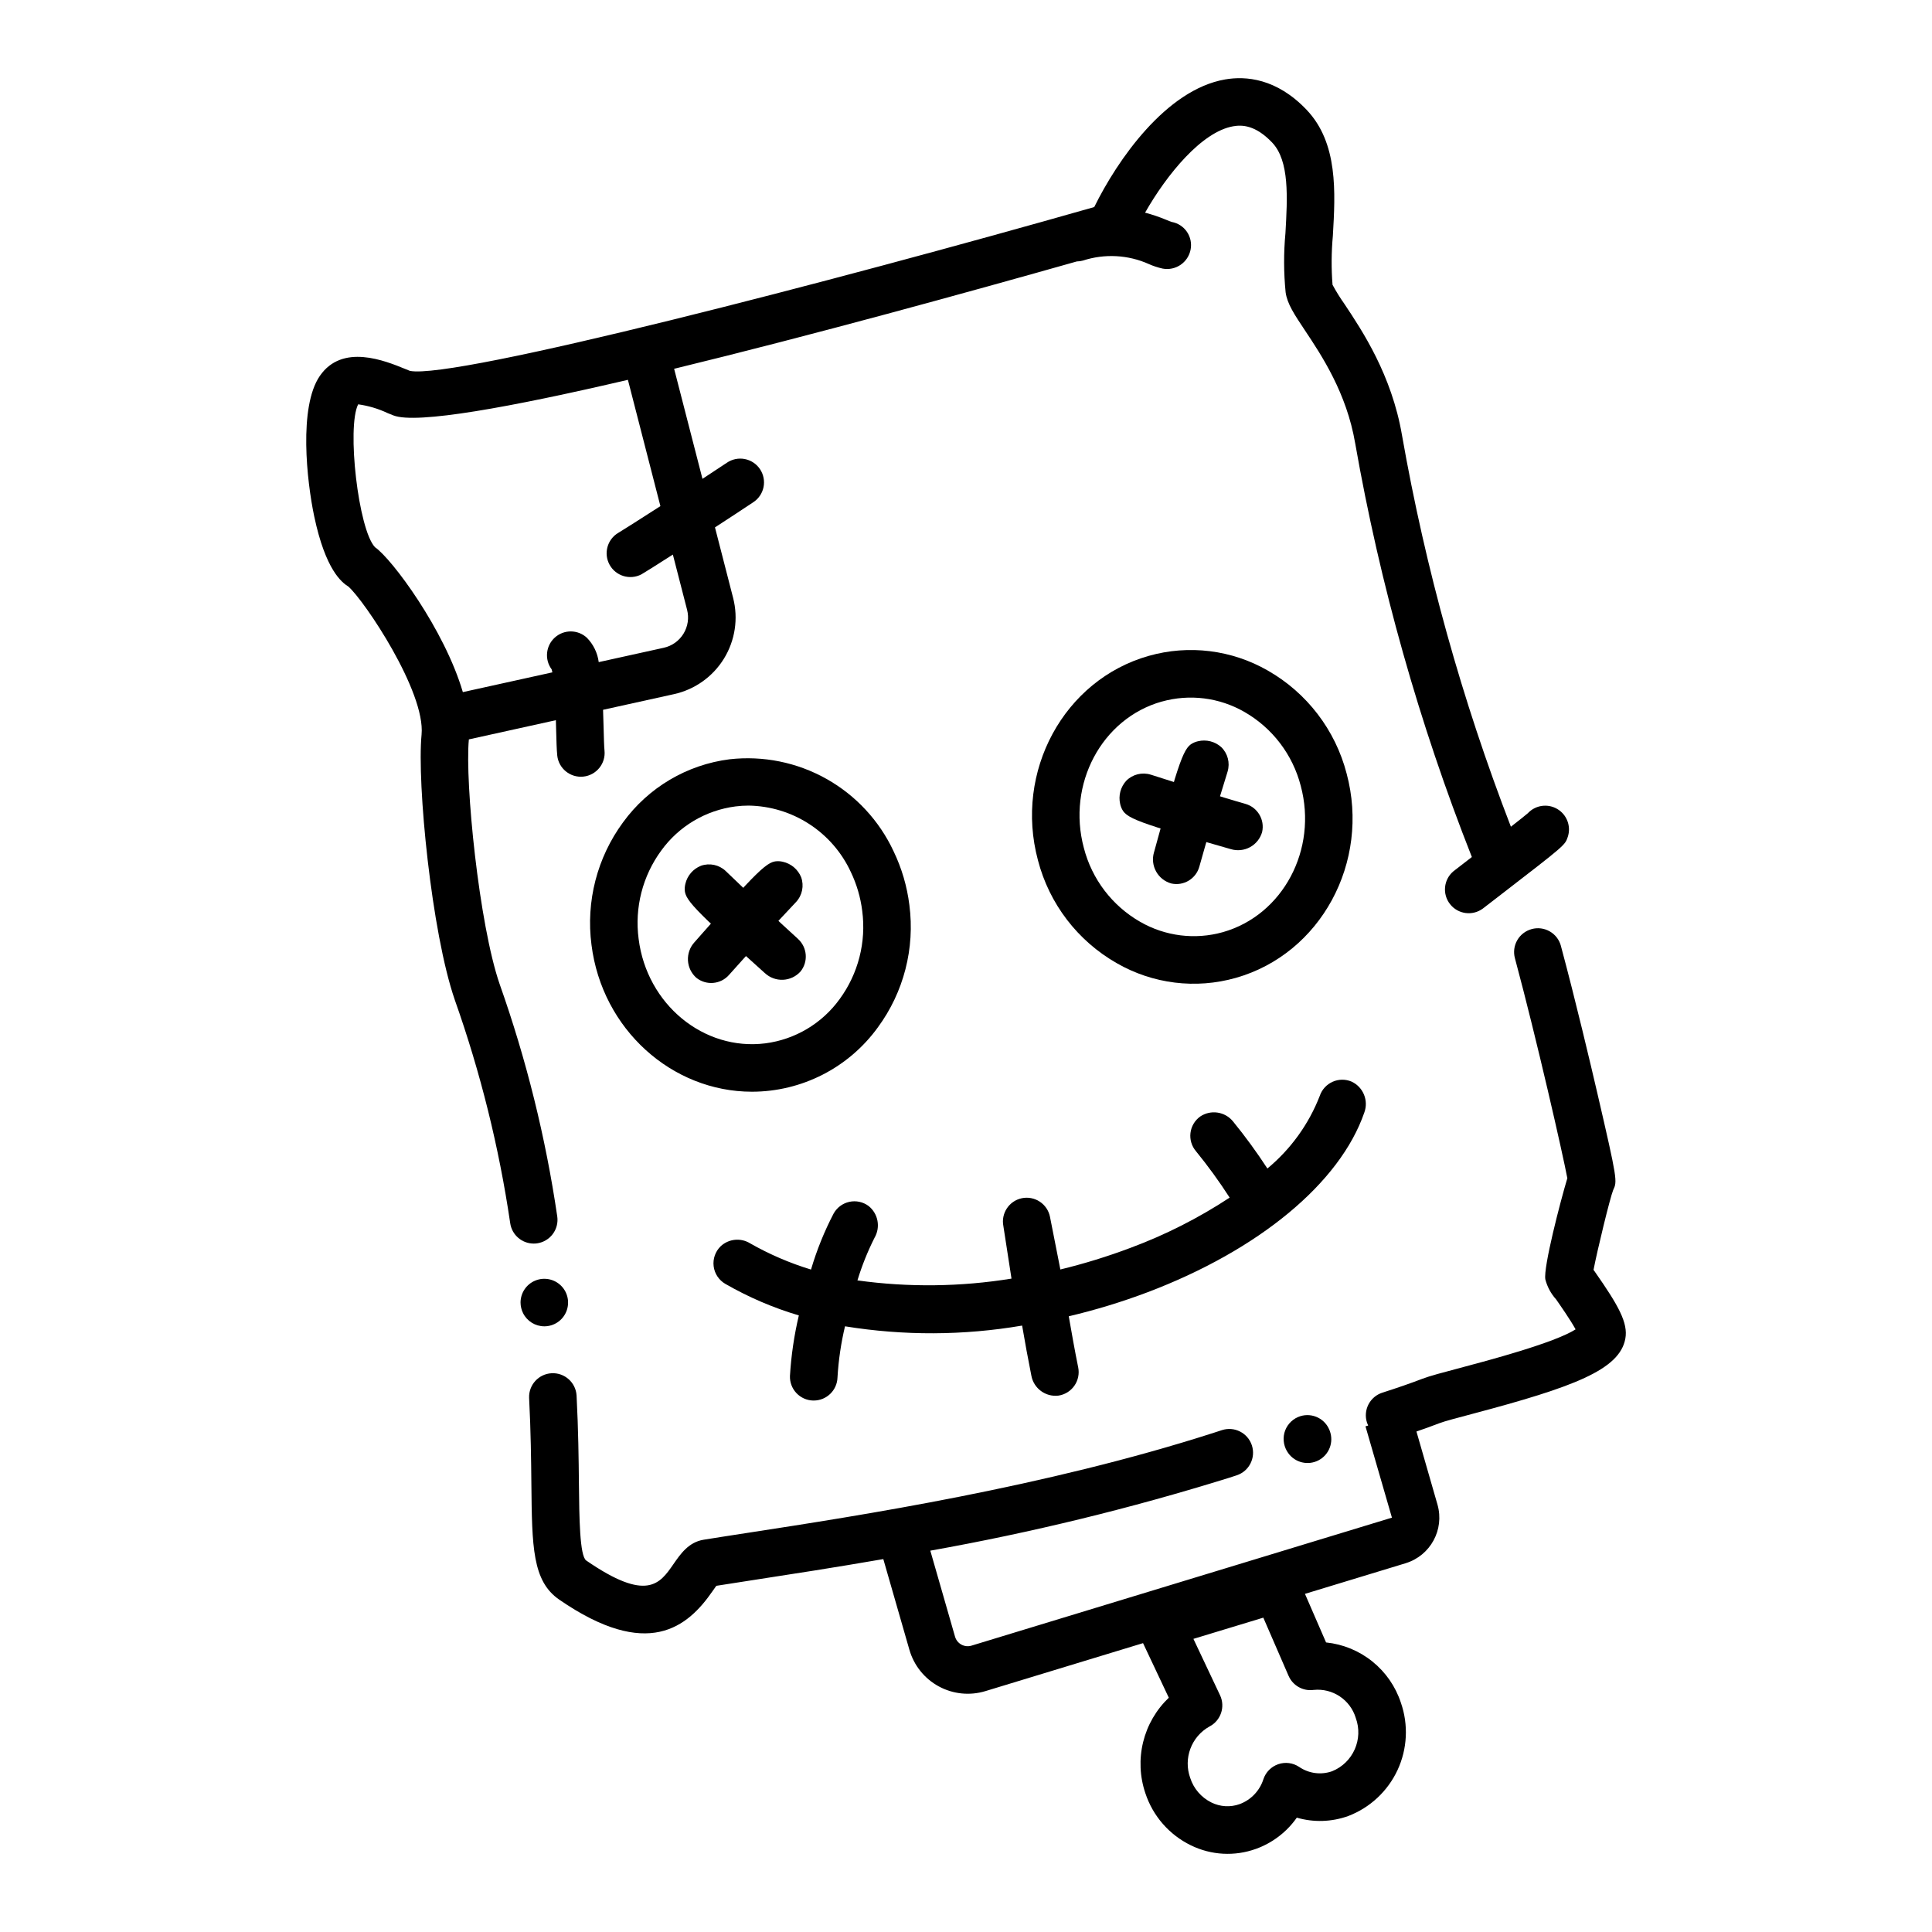
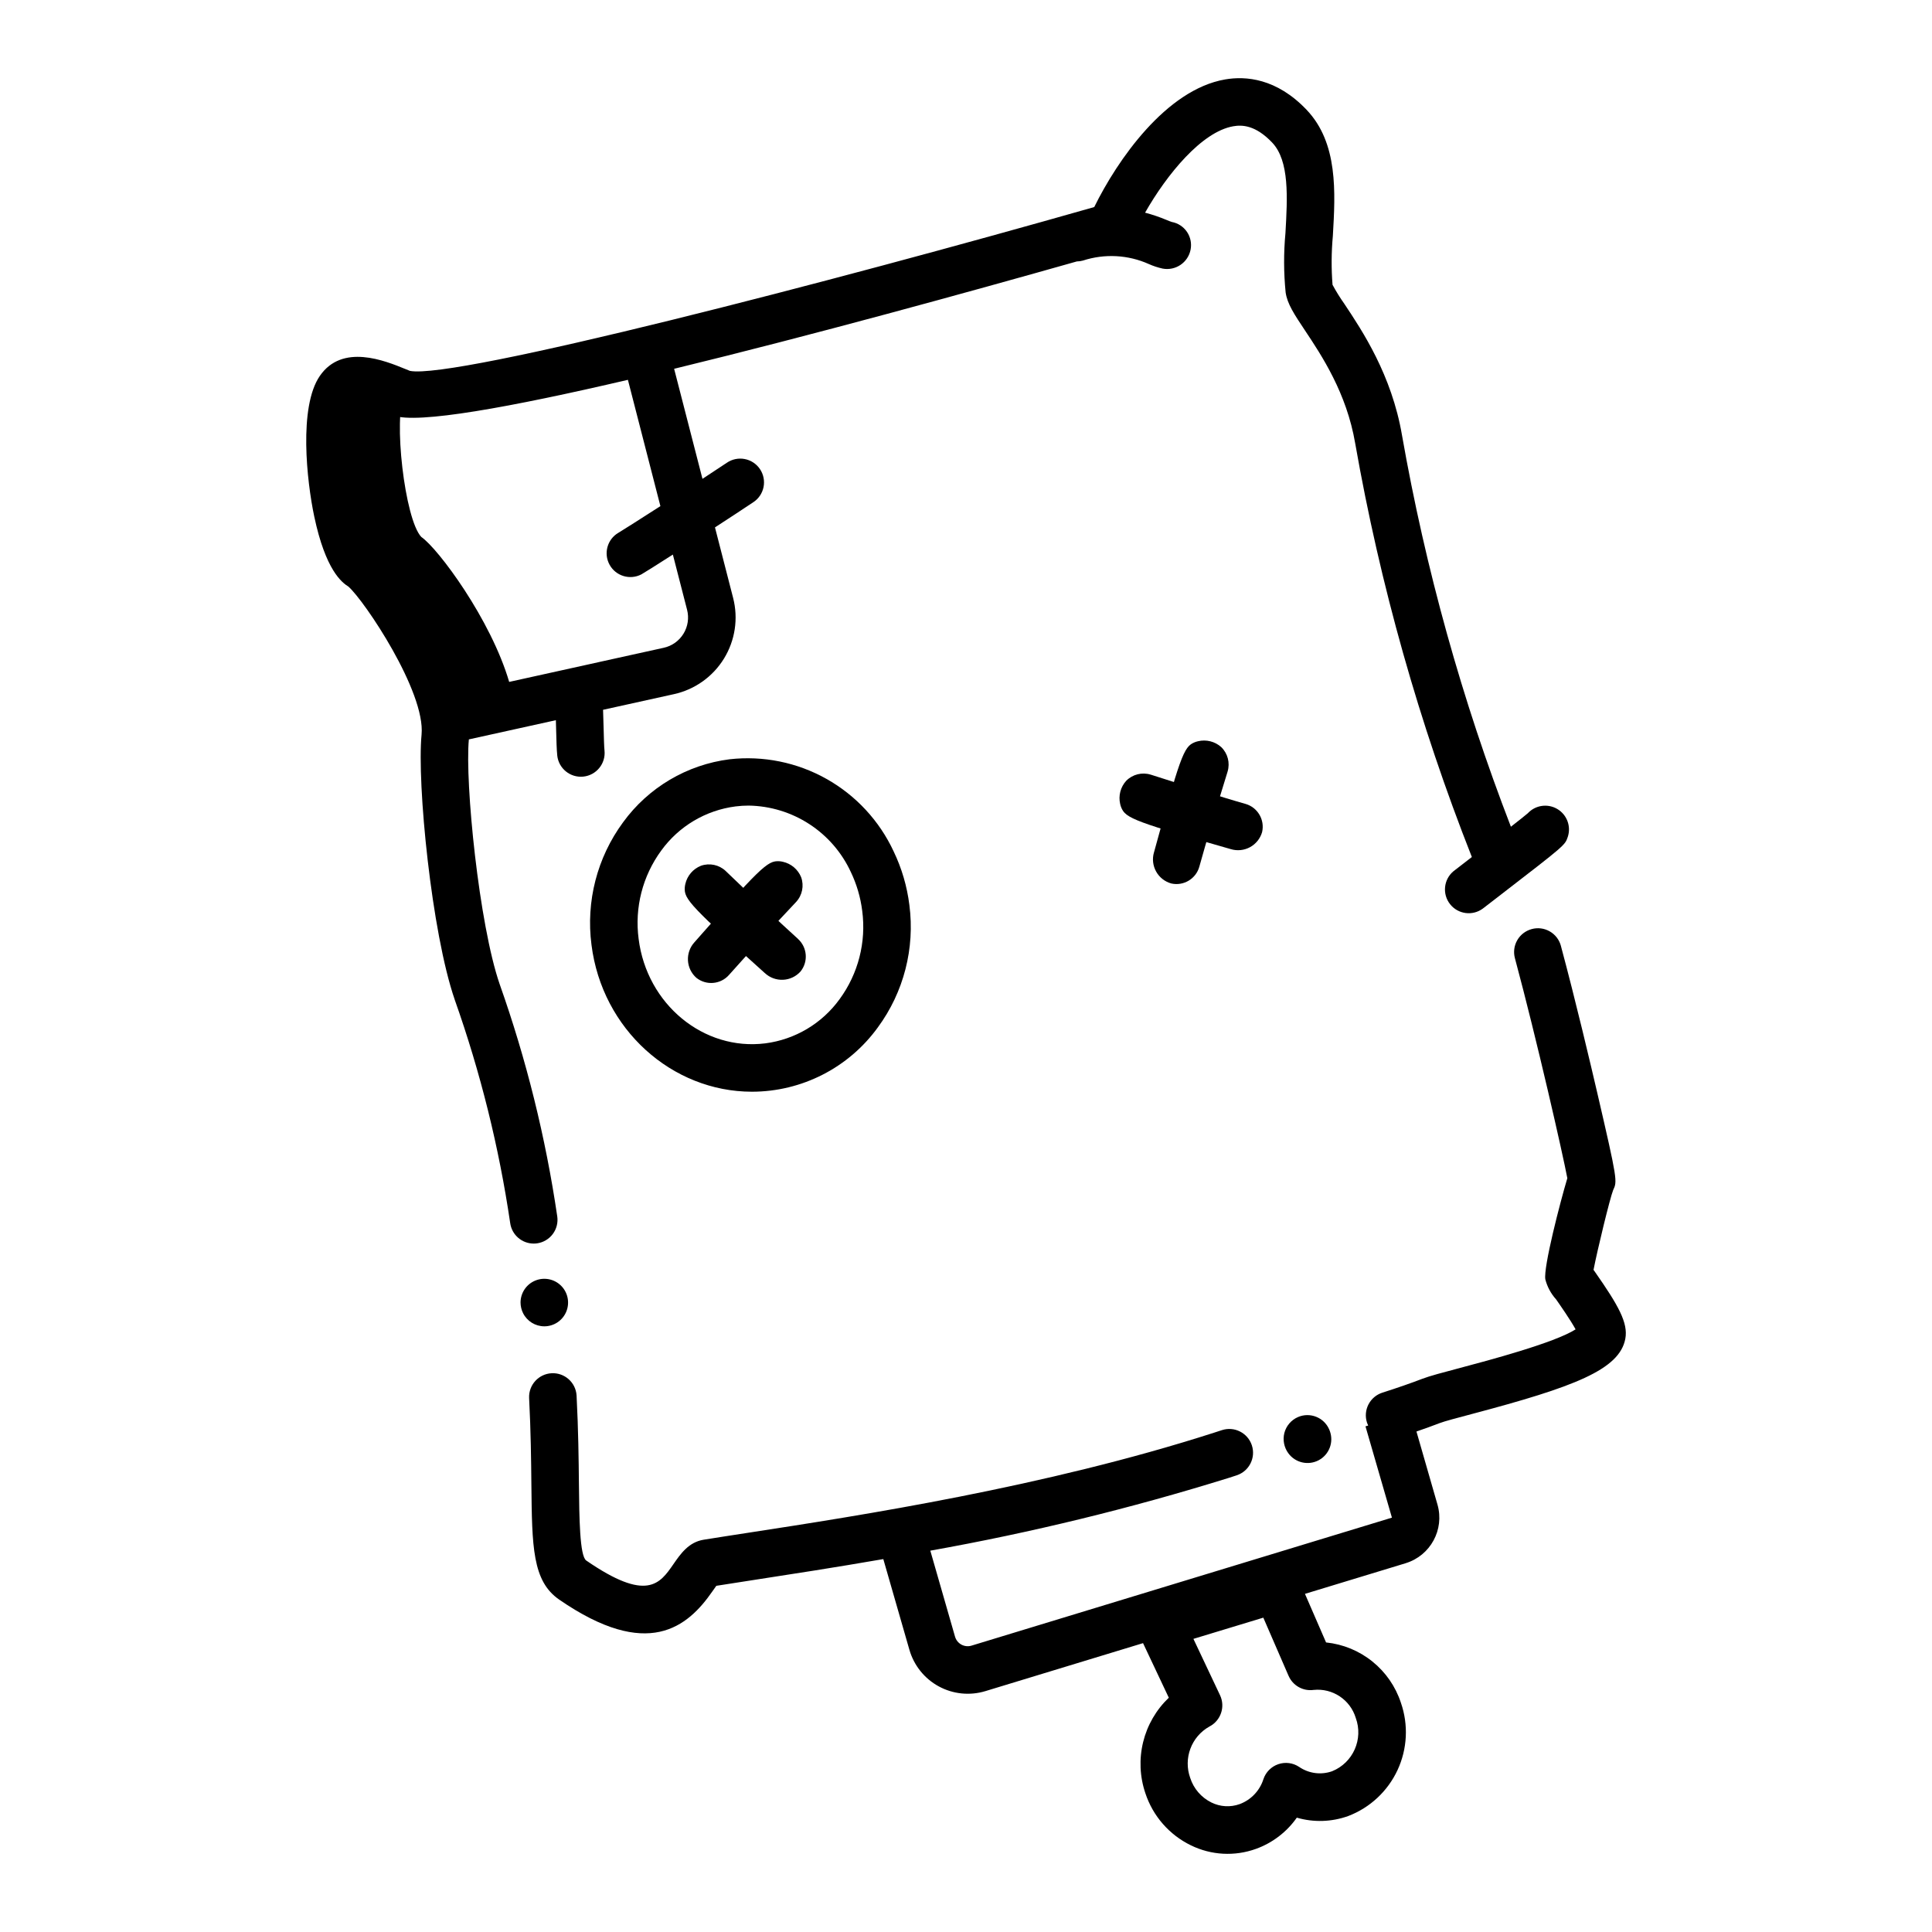
<svg xmlns="http://www.w3.org/2000/svg" fill="#000000" width="800px" height="800px" version="1.1" viewBox="144 144 512 512">
  <g>
    <path d="m288.25 495.49c2.543 0 4.84-1.531 5.816-3.883 0.973-2.352 0.441-5.059-1.355-6.859-1.797-1.805-4.504-2.348-6.856-1.379-2.356 0.965-3.894 3.254-3.906 5.801 0.004 0.984 0.234 1.957 0.672 2.836 1.066 2.133 3.242 3.481 5.629 3.484z" />
-     <path d="m371.23 483.32c1.184-3.894 2.703-7.68 4.535-11.312 1.637-2.816 0.949-6.406-1.605-8.426-1.457-1.074-3.309-1.469-5.078-1.082-1.766 0.387-3.285 1.516-4.164 3.098-2.473 4.742-4.481 9.719-5.992 14.848-5.621-1.711-11.039-4.043-16.145-6.953-2.465-1.52-5.644-1.211-7.773 0.754-1.426 1.375-2.125 3.336-1.887 5.301s1.387 3.703 3.102 4.695c6.144 3.535 12.68 6.34 19.477 8.355-1.246 5.277-2.035 10.652-2.356 16.066-0.051 1.672 0.562 3.293 1.707 4.512 1.141 1.215 2.723 1.93 4.391 1.98h0.199c3.402 0.004 6.191-2.699 6.301-6.102 0.266-4.574 0.934-9.113 1.992-13.57 15.551 2.523 31.41 2.461 46.938-0.191 0.754 4.367 1.559 8.848 2.449 13.273 0.625 3.375 3.758 5.688 7.164 5.289 1.707-0.254 3.238-1.199 4.231-2.613 0.988-1.414 1.359-3.172 1.016-4.863-0.906-4.465-1.719-9.07-2.5-13.547h-0.004c7.066-1.668 14.02-3.785 20.812-6.344 29.613-11.203 51.07-28.992 57.516-47.652 1.172-3.184-0.277-6.731-3.34-8.184-1.617-0.699-3.453-0.688-5.062 0.031s-2.848 2.078-3.406 3.746c-2.91 7.492-7.688 14.113-13.875 19.238-2.812-4.316-5.852-8.484-9.109-12.477-2.129-2.621-5.906-3.184-8.707-1.297-1.426 1.027-2.359 2.606-2.57 4.356-0.211 1.746 0.32 3.504 1.465 4.844 3.199 3.926 6.176 8.027 8.918 12.289-8.234 5.418-17.051 9.883-26.289 13.316-6.07 2.285-12.273 4.199-18.578 5.727-0.117-0.613-0.238-1.23-0.359-1.844l-2.383-12.09v-0.004c-0.324-1.652-1.301-3.102-2.703-4.031-1.402-0.93-3.121-1.258-4.769-0.914-3.371 0.711-5.551 4-4.883 7.383l2.152 13.918c-13.508 2.191-27.27 2.352-40.824 0.477z" />
-     <path d="m236.32 299.44c4.246 3.727 20.488 27.902 19.398 39.266-1.246 12.848 2.637 52.426 8.801 70.25l-0.004 0.004c6.809 19.207 11.73 39.035 14.695 59.195 0.445 3.102 3.098 5.402 6.227 5.406 0.305 0 0.605-0.02 0.902-0.062 1.652-0.238 3.144-1.125 4.148-2.461 1-1.336 1.43-3.016 1.191-4.668-3.078-20.961-8.188-41.57-15.258-61.539-5.481-15.848-9.246-53.543-8.168-64.883l23.059-5.09c0.027 0.922 0.047 1.762 0.066 2.438 0.078 3.008 0.137 5.383 0.301 6.914l-0.004 0.004c0.367 3.457 3.473 5.961 6.93 5.594 3.457-0.371 5.965-3.473 5.594-6.93-0.109-1.023-0.168-3.394-0.234-5.898-0.047-1.75-0.094-3.371-0.148-4.875l18.789-4.148c5.516-1.215 10.297-4.613 13.254-9.422s3.832-10.613 2.426-16.082l-4.809-18.688c3.84-2.496 7.488-4.887 10.125-6.652v0.004c1.414-0.918 2.402-2.363 2.742-4.016 0.336-1.652 0-3.367-0.934-4.769-0.938-1.402-2.398-2.367-4.055-2.684-1.652-0.316-3.367 0.043-4.754 1-1.883 1.258-4.09 2.715-6.438 4.25l-7.512-29.164c36.363-8.836 78.129-20.355 106.73-28.453 0.543-0.004 1.082-0.078 1.605-0.227 5.742-1.871 11.977-1.543 17.484 0.93 1.176 0.523 2.398 0.922 3.652 1.199 3.434 0.637 6.738-1.613 7.402-5.039 0.316-1.633-0.031-3.324-0.965-4.699-0.938-1.375-2.383-2.32-4.019-2.621-0.379-0.105-0.828-0.309-1.367-0.523-1.859-0.781-3.766-1.43-5.715-1.941 5.769-10.137 15.02-21.449 23.363-22.895 2.281-0.398 5.84-0.379 10.309 4.309 4.629 4.856 4.062 14.594 3.527 24.016-0.488 5.223-0.469 10.48 0.051 15.699 0.426 3.023 2.293 5.824 5.125 10.078 4.394 6.598 11.035 16.566 13.305 29.898v-0.004c6.59 37.5 16.949 74.238 30.922 109.66-2.344 1.805-4.207 3.246-4.887 3.777-2.602 2.191-2.992 6.055-0.883 8.723 2.109 2.672 5.961 3.18 8.691 1.152 0.664-0.527 2.484-1.93 4.785-3.691 16.977-13.098 16.977-13.098 17.699-15.258h0.004c0.945-2.812-0.199-5.902-2.75-7.422-2.547-1.516-5.812-1.051-7.832 1.121-0.652 0.562-2.367 1.922-4.481 3.57-12.957-33.566-22.625-68.312-28.859-103.75-2.723-15.973-10.559-27.738-15.242-34.762h0.004c-1.16-1.637-2.219-3.344-3.172-5.106-0.34-4.312-0.309-8.648 0.086-12.957 0.672-11.543 1.43-24.625-6.977-33.438-7.957-8.348-16.121-8.973-21.578-8.027-15.668 2.715-28.582 21.41-34.68 33.82-69.285 19.742-169.52 45.742-181.34 43.418-0.367-0.145-0.754-0.309-1.199-0.484-5.434-2.223-16.742-6.848-22.695 1.828-5.644 8.227-3.438 27.922-1.484 37.191 3.016 14.312 7.348 17.543 9.043 18.617zm2.594-48.289c2.695 0.371 5.316 1.148 7.777 2.309 0.578 0.238 1.113 0.457 1.586 0.637 6.117 2.367 31.148-2.203 62.125-9.438l8.613 33.469c-5.672 3.648-10.352 6.617-11.137 7.07h-0.004c-2.945 1.73-3.973 5.492-2.32 8.48 1.652 2.988 5.387 4.113 8.414 2.539 0.719-0.395 4.043-2.492 8.348-5.25l3.766 14.625c0.559 2.16 0.215 4.453-0.953 6.352-1.168 1.902-3.055 3.246-5.234 3.723l-17.227 3.801v0.004c-0.312-2.438-1.418-4.707-3.137-6.461-2.387-2.207-6.062-2.238-8.484-0.066-2.418 2.168-2.789 5.824-0.855 8.438 0.066 0.223 0.133 0.504 0.195 0.797l-23.73 5.238c-4.856-16.547-18.789-35.316-23.285-38.41-4.398-4.613-7.519-31.816-4.457-37.855z" />
+     <path d="m236.32 299.44c4.246 3.727 20.488 27.902 19.398 39.266-1.246 12.848 2.637 52.426 8.801 70.25l-0.004 0.004c6.809 19.207 11.73 39.035 14.695 59.195 0.445 3.102 3.098 5.402 6.227 5.406 0.305 0 0.605-0.02 0.902-0.062 1.652-0.238 3.144-1.125 4.148-2.461 1-1.336 1.43-3.016 1.191-4.668-3.078-20.961-8.188-41.57-15.258-61.539-5.481-15.848-9.246-53.543-8.168-64.883l23.059-5.09c0.027 0.922 0.047 1.762 0.066 2.438 0.078 3.008 0.137 5.383 0.301 6.914l-0.004 0.004c0.367 3.457 3.473 5.961 6.93 5.594 3.457-0.371 5.965-3.473 5.594-6.93-0.109-1.023-0.168-3.394-0.234-5.898-0.047-1.75-0.094-3.371-0.148-4.875l18.789-4.148c5.516-1.215 10.297-4.613 13.254-9.422s3.832-10.613 2.426-16.082l-4.809-18.688c3.84-2.496 7.488-4.887 10.125-6.652v0.004c1.414-0.918 2.402-2.363 2.742-4.016 0.336-1.652 0-3.367-0.934-4.769-0.938-1.402-2.398-2.367-4.055-2.684-1.652-0.316-3.367 0.043-4.754 1-1.883 1.258-4.09 2.715-6.438 4.25l-7.512-29.164c36.363-8.836 78.129-20.355 106.73-28.453 0.543-0.004 1.082-0.078 1.605-0.227 5.742-1.871 11.977-1.543 17.484 0.93 1.176 0.523 2.398 0.922 3.652 1.199 3.434 0.637 6.738-1.613 7.402-5.039 0.316-1.633-0.031-3.324-0.965-4.699-0.938-1.375-2.383-2.32-4.019-2.621-0.379-0.105-0.828-0.309-1.367-0.523-1.859-0.781-3.766-1.43-5.715-1.941 5.769-10.137 15.02-21.449 23.363-22.895 2.281-0.398 5.84-0.379 10.309 4.309 4.629 4.856 4.062 14.594 3.527 24.016-0.488 5.223-0.469 10.48 0.051 15.699 0.426 3.023 2.293 5.824 5.125 10.078 4.394 6.598 11.035 16.566 13.305 29.898v-0.004c6.59 37.5 16.949 74.238 30.922 109.66-2.344 1.805-4.207 3.246-4.887 3.777-2.602 2.191-2.992 6.055-0.883 8.723 2.109 2.672 5.961 3.18 8.691 1.152 0.664-0.527 2.484-1.93 4.785-3.691 16.977-13.098 16.977-13.098 17.699-15.258h0.004c0.945-2.812-0.199-5.902-2.75-7.422-2.547-1.516-5.812-1.051-7.832 1.121-0.652 0.562-2.367 1.922-4.481 3.57-12.957-33.566-22.625-68.312-28.859-103.75-2.723-15.973-10.559-27.738-15.242-34.762h0.004c-1.16-1.637-2.219-3.344-3.172-5.106-0.34-4.312-0.309-8.648 0.086-12.957 0.672-11.543 1.43-24.625-6.977-33.438-7.957-8.348-16.121-8.973-21.578-8.027-15.668 2.715-28.582 21.41-34.68 33.82-69.285 19.742-169.52 45.742-181.34 43.418-0.367-0.145-0.754-0.309-1.199-0.484-5.434-2.223-16.742-6.848-22.695 1.828-5.644 8.227-3.438 27.922-1.484 37.191 3.016 14.312 7.348 17.543 9.043 18.617zm2.594-48.289c2.695 0.371 5.316 1.148 7.777 2.309 0.578 0.238 1.113 0.457 1.586 0.637 6.117 2.367 31.148-2.203 62.125-9.438l8.613 33.469c-5.672 3.648-10.352 6.617-11.137 7.07h-0.004c-2.945 1.73-3.973 5.492-2.32 8.48 1.652 2.988 5.387 4.113 8.414 2.539 0.719-0.395 4.043-2.492 8.348-5.25l3.766 14.625c0.559 2.16 0.215 4.453-0.953 6.352-1.168 1.902-3.055 3.246-5.234 3.723l-17.227 3.801v0.004l-23.73 5.238c-4.856-16.547-18.789-35.316-23.285-38.41-4.398-4.613-7.519-31.816-4.457-37.855z" />
    <path d="m380.82 369.62c-3.773-8.105-9.996-14.824-17.793-19.203-7.797-4.383-16.773-6.199-25.66-5.203-11.324 1.43-21.551 7.481-28.258 16.719-6.867 9.332-9.863 20.965-8.359 32.457 2.812 22.418 21.348 38.926 42.523 38.926 13.207-0.008 25.613-6.344 33.359-17.039 6.871-9.336 9.863-20.965 8.359-32.453-0.613-4.93-2.019-9.727-4.172-14.203zm-14.32 39.172c-4.668 6.453-11.797 10.691-19.695 11.707-16.344 2.047-31.391-10.367-33.562-27.68-1.098-8.281 1.047-16.668 5.988-23.406 4.668-6.453 11.797-10.691 19.699-11.703 1.16-0.148 2.328-0.219 3.496-0.219 5.707 0.094 11.273 1.793 16.055 4.906 4.785 3.109 8.594 7.508 10.992 12.688 1.559 3.246 2.578 6.727 3.023 10.301 1.094 8.285-1.055 16.672-5.996 23.406z" />
    <path d="m487.97 519.54c-1.793 0.777-3.125 2.344-3.609 4.238-0.453 1.836-0.074 3.781 1.035 5.312 1.844 2.562 5.297 3.367 8.082 1.879 2.785-1.488 4.035-4.809 2.93-7.762-0.047-0.133-0.098-0.25-0.156-0.395-1.383-3.188-5.09-4.656-8.281-3.273z" />
    <path d="m549.91 390.22c-1.613 0.434-2.988 1.492-3.82 2.938-0.836 1.449-1.059 3.168-0.621 4.781 5.793 21.516 12.711 52.008 13.891 58.297-1.887 6.297-6.379 23.621-5.832 26.801v0.004c0.508 1.977 1.488 3.801 2.859 5.316 1.051 1.512 3.777 5.41 5.16 7.934-5.555 3.578-23.398 8.312-30.523 10.199-4.75 1.258-8.18 2.168-10.102 2.906-2.996 1.152-6.551 2.387-10.578 3.672v0.004c-1.59 0.504-2.914 1.625-3.684 3.109-0.766 1.484-0.91 3.211-0.402 4.805 0.09 0.273 0.195 0.543 0.32 0.801l-0.711 0.207 7.008 24.199-111.41 33.918c-0.895 0.273-1.859 0.176-2.684-0.27-0.82-0.449-1.43-1.207-1.688-2.106l-6.551-22.793c26.711-4.766 53.098-11.199 79.004-19.258l2.188-0.707-0.004-0.004c3.309-1.082 5.109-4.641 4.027-7.945-1.086-3.305-4.641-5.106-7.949-4.023l-2.109 0.684c-44.73 14.391-93.906 21.965-123.29 26.488-4.535 0.699-8.551 1.316-11.938 1.867-3.981 0.645-6.117 3.742-8.008 6.473-3.602 5.207-7.004 10.125-23.105-0.965-1.742-1.203-1.848-11.383-1.941-20.363-0.066-6.312-0.145-14.168-0.621-23.387v0.004c-0.223-3.438-3.164-6.059-6.606-5.883s-6.102 3.086-5.973 6.527c0.461 8.961 0.539 16.672 0.602 22.871 0.172 16.57 0.25 25.695 7.391 30.605 23.457 16.156 34.023 7.285 40.613-2.246 0.309-0.449 0.691-1.008 1.008-1.422 3.062-0.492 6.586-1.031 10.5-1.637 9.477-1.457 20.984-3.231 33.754-5.445l6.914 24.035 0.004 0.008c1.191 4.144 3.996 7.637 7.781 9.691 3.789 2.059 8.246 2.508 12.371 1.25l41.762-12.711 6.828 14.465c-3.34 3.188-5.699 7.258-6.801 11.742-1.098 4.481-0.898 9.184 0.586 13.551 1.984 6.051 6.34 11.039 12.066 13.824 5.375 2.633 11.59 2.977 17.223 0.949 4.383-1.574 8.172-4.469 10.848-8.281 4.477 1.301 9.25 1.148 13.633-0.434 5.773-2.207 10.457-6.578 13.062-12.18 2.602-5.606 2.922-12 0.891-17.836-1.406-4.297-4.031-8.094-7.551-10.93-3.519-2.84-7.785-4.594-12.281-5.055l-5.594-12.875 26.73-8.133-0.004-0.004c6.539-2.019 10.27-8.891 8.406-15.477l-5.586-19.41c2.203-0.754 4.238-1.492 6.082-2.203 1.289-0.504 4.945-1.465 8.816-2.492 26.746-7.094 38.934-11.652 40.457-19.902 0.777-4.188-1.84-8.816-7.996-17.633l-0.43-0.609c1.008-5.25 4.356-19.012 5.195-21.121 1.121-2.379 1.191-2.519-4.211-25.812-1.594-6.867-5.723-24.406-9.637-38.938l0.004 0.004c-0.434-1.621-1.496-3-2.953-3.832-1.453-0.836-3.18-1.055-4.797-0.609zm-57.77 201.63v-0.004c5.008-0.512 9.68 2.594 11.145 7.41 2.07 5.633-0.699 11.891-6.262 14.141-2.926 1.035-6.172 0.609-8.734-1.145-1.633-1.094-3.68-1.359-5.535-0.723-1.859 0.637-3.312 2.102-3.934 3.965-0.969 3.059-3.293 5.5-6.301 6.617-2.449 0.879-5.148 0.723-7.481-0.43-2.676-1.32-4.703-3.664-5.617-6.504-1.867-5.176 0.285-10.945 5.09-13.629 3.019-1.555 4.262-5.223 2.812-8.293l-7.055-14.938 18.523-5.621 6.691 15.414h0.004c1.125 2.602 3.848 4.129 6.652 3.734z" />
-     <path d="m439.93 399.24c9.566 5.516 20.957 6.926 31.582 3.906 22.496-6.375 35.664-30.668 29.355-54.16v0.004c-2.992-11.531-10.516-21.363-20.859-27.27-9.57-5.508-20.957-6.918-31.582-3.906-22.496 6.371-35.668 30.664-29.359 54.16 2.992 11.531 10.516 21.363 20.863 27.266zm11.926-69.305c7.383-2.078 15.289-1.09 21.934 2.738 7.406 4.25 12.785 11.309 14.918 19.578 4.535 16.879-4.723 34.258-20.625 38.777h-0.004c-7.379 2.078-15.289 1.09-21.934-2.742-7.406-4.25-12.785-11.309-14.914-19.578-4.527-16.883 4.723-34.277 20.625-38.781z" />
    <path d="m355.47 392.81c-1.242-1.117-2.688-2.445-4.219-3.867l-0.965-0.906c2.547-2.734 4.445-4.75 4.695-5.012v-0.004c1.629-1.762 2.141-4.289 1.332-6.547-0.848-2.078-2.66-3.609-4.852-4.094-0.68-0.168-1.387-0.199-2.082-0.098-1.559 0.266-3.391 1.648-7.879 6.418l-0.527 0.586c-2.551-2.43-4.402-4.207-4.652-4.453v-0.004c-1.75-1.652-4.273-2.191-6.547-1.398-2.09 0.824-3.641 2.621-4.148 4.809-0.172 0.68-0.211 1.387-0.117 2.078 0.25 1.559 1.613 3.406 6.336 7.949l0.555 0.504c-1.34 1.512-2.769 3.141-4.359 4.934h-0.004c-1.195 1.309-1.816 3.047-1.723 4.82 0.094 1.77 0.898 3.434 2.227 4.606 2.625 2.09 6.426 1.758 8.645-0.754 1.102-1.258 2.418-2.715 3.82-4.258l0.688-0.754c1.527 1.387 3.184 2.879 5.004 4.519l0.004-0.004c1.297 1.211 3.027 1.848 4.801 1.77 1.773-0.074 3.441-0.863 4.633-2.18 2.113-2.602 1.816-6.406-0.672-8.652z" />
    <path d="m474.06 357.04c-1.605-0.457-3.488-1.008-5.488-1.621l-1.258-0.391c1.086-3.578 1.906-6.219 2.016-6.566h-0.004c0.691-2.305 0.039-4.801-1.688-6.477-1.672-1.496-3.973-2.074-6.152-1.547-0.684 0.148-1.336 0.43-1.914 0.824-1.281 0.926-2.32 2.969-4.258 9.227l-0.215 0.754c-3.359-1.059-5.793-1.844-6.137-1.953l-0.004 0.004c-2.297-0.715-4.801-0.09-6.492 1.617-1.516 1.656-2.117 3.953-1.613 6.141 0.145 0.684 0.418 1.34 0.809 1.922 0.91 1.289 2.945 2.352 9.184 4.356l0.723 0.215c-0.539 1.945-1.117 4.031-1.75 6.344h-0.004c-0.5 1.703-0.293 3.535 0.574 5.086 0.863 1.551 2.312 2.688 4.027 3.16 3.273 0.723 6.539-1.25 7.426-4.484 0.441-1.613 0.98-3.5 1.562-5.508l0.289-0.977c1.984 0.57 4.125 1.188 6.481 1.863h0.004c1.695 0.516 3.531 0.328 5.09-0.52 1.559-0.848 2.711-2.285 3.203-3.992 0.754-3.266-1.18-6.555-4.406-7.477z" />
  </g>
</svg>